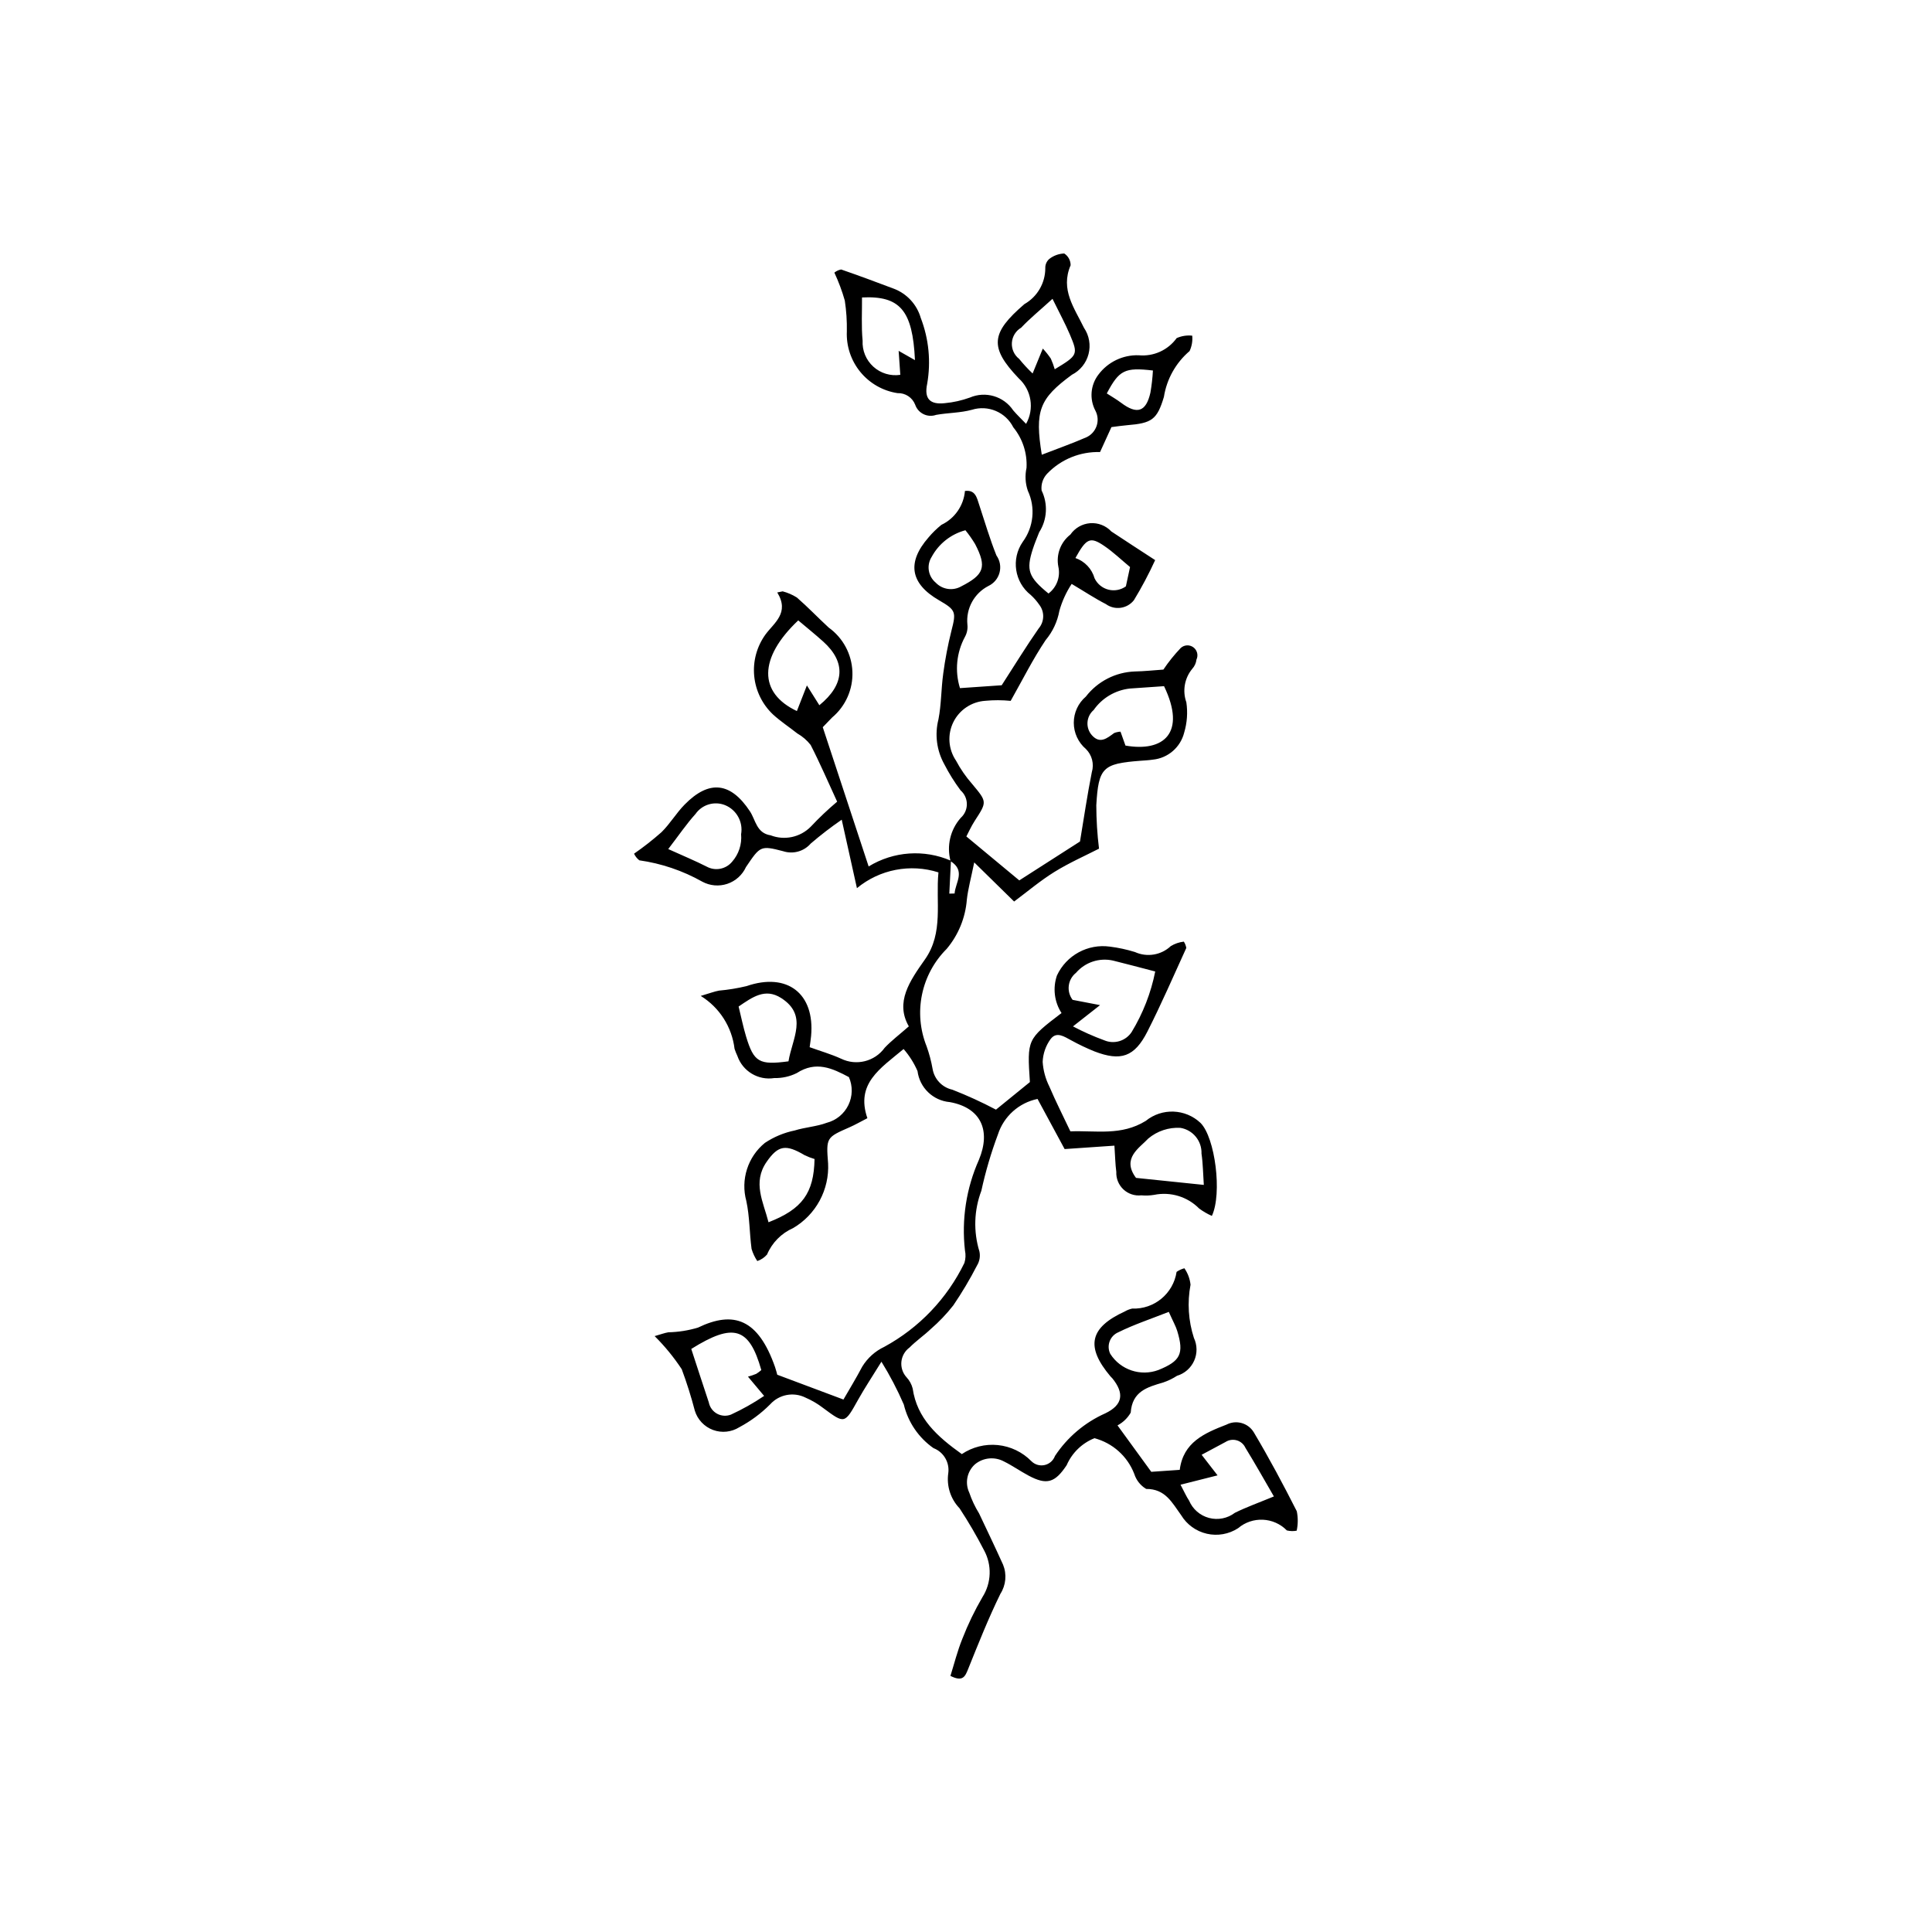
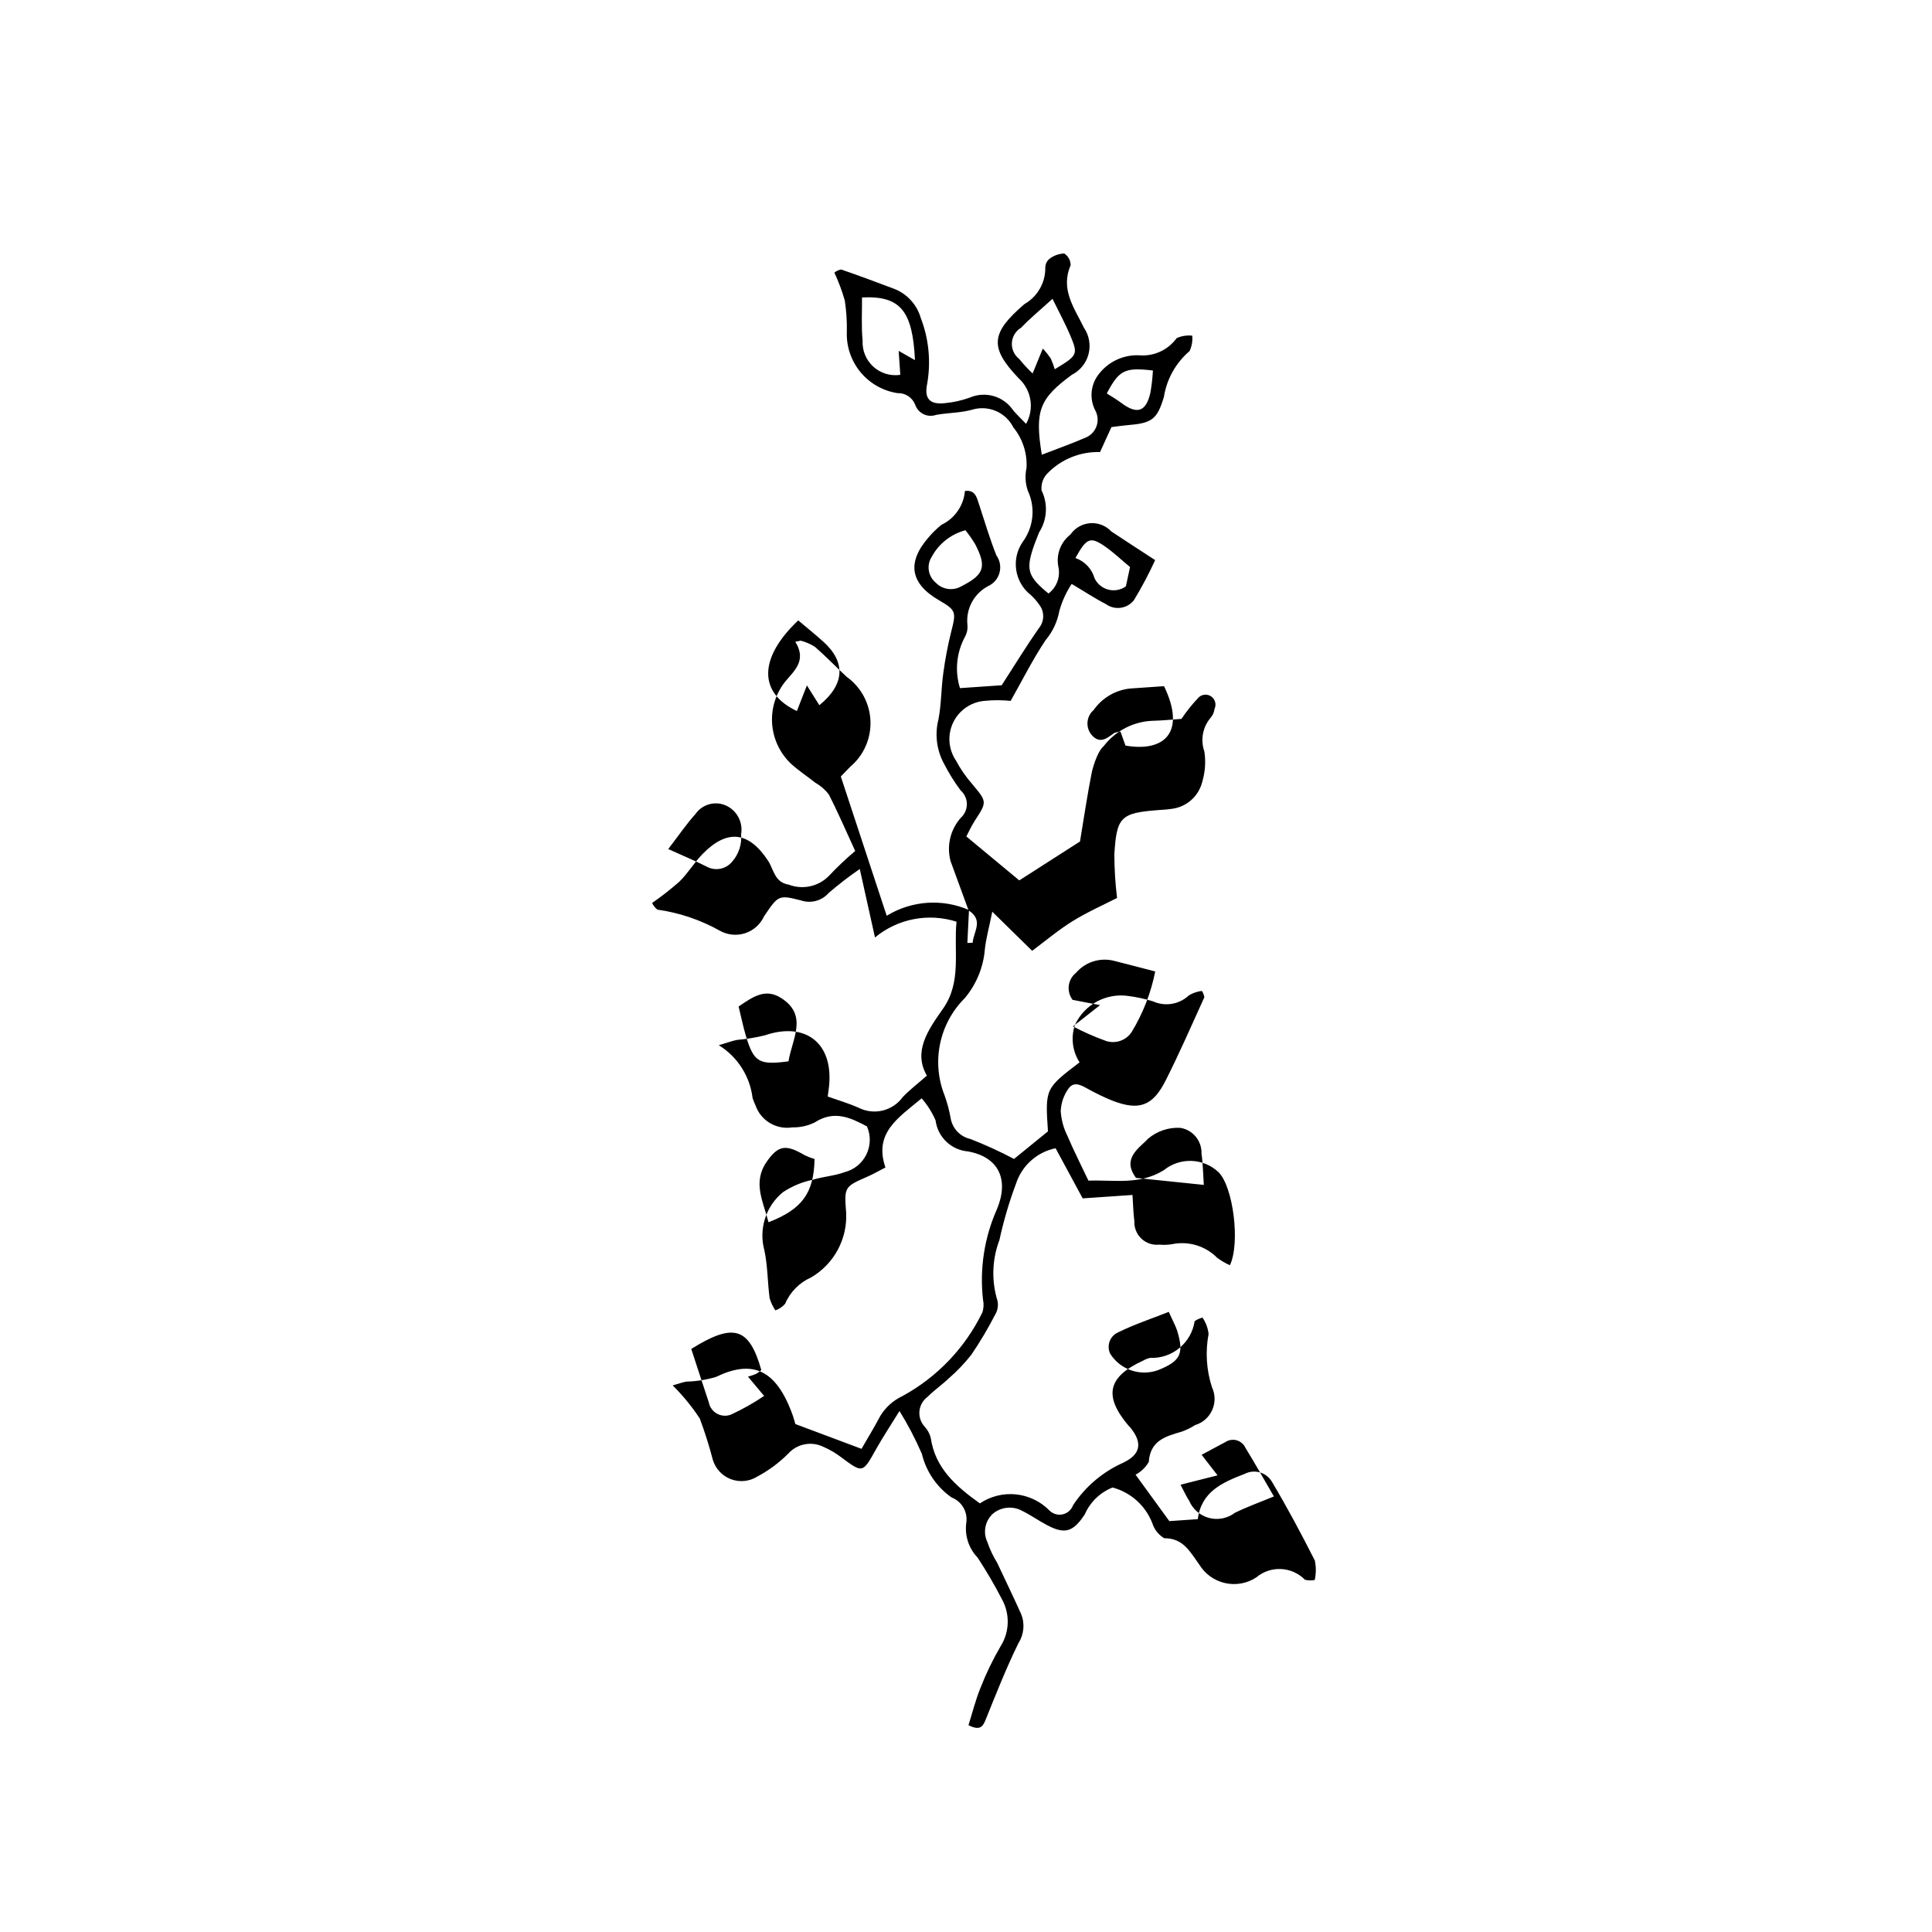
<svg xmlns="http://www.w3.org/2000/svg" fill="#000000" width="800px" height="800px" version="1.1" viewBox="144 144 512 512">
-   <path d="m395.91 372.21c-1.086-4.043-0.066-8.359 2.715-11.488 1.031-0.93 1.613-2.258 1.602-3.648-0.012-1.387-0.617-2.707-1.66-3.617-1.633-2.191-3.082-4.512-4.328-6.945-2.008-3.617-2.559-7.867-1.539-11.879 0.773-3.965 0.703-8.09 1.266-12.105h-0.004c0.512-3.82 1.234-7.609 2.172-11.348 1.285-4.992 1.211-5.504-3.258-8.086-7.66-4.426-8.617-10.023-2.805-16.672 1.023-1.219 2.168-2.332 3.41-3.332 3.527-1.672 5.906-5.09 6.238-8.98 2.781-0.355 3.148 1.781 3.777 3.672 1.488 4.492 2.812 9.051 4.574 13.434v-0.004c0.93 1.312 1.23 2.973 0.82 4.527-0.406 1.559-1.484 2.856-2.938 3.543-3.773 1.934-5.988 5.973-5.586 10.195 0.133 1.129-0.09 2.273-0.633 3.273-2.262 4.172-2.742 9.082-1.332 13.613l11.055-0.762c3.383-5.234 6.449-10.258 9.812-15.074v0.004c1.527-1.793 1.59-4.41 0.148-6.269-0.648-0.941-1.398-1.805-2.242-2.574-4.328-3.387-5.266-9.562-2.141-14.086 2.894-3.93 3.414-9.125 1.352-13.547-0.672-1.949-0.789-4.051-0.348-6.062 0.215-3.894-1.035-7.731-3.504-10.75-2.031-4.027-6.684-5.992-10.988-4.641-3.047 0.832-6.324 0.781-9.461 1.344-1.094 0.387-2.297 0.32-3.34-0.188-1.043-0.508-1.844-1.41-2.215-2.508-0.746-1.91-2.617-3.141-4.668-3.062-3.867-0.586-7.379-2.586-9.859-5.609-2.481-3.023-3.758-6.856-3.582-10.766 0.051-2.734-0.129-5.465-0.543-8.172-0.723-2.531-1.648-5.004-2.762-7.391 0.52-0.426 1.141-0.715 1.801-0.832 4.668 1.617 9.301 3.328 13.922 5.082v-0.004c3.481 1.312 6.141 4.188 7.172 7.762 2.141 5.559 2.727 11.594 1.699 17.461-0.84 3.945 0.738 5.566 4.664 5.129h0.004c2.269-0.207 4.508-0.711 6.652-1.488 4.144-1.773 8.969-0.348 11.48 3.394 0.992 1.164 2.113 2.223 3.406 3.574l0.004 0.004c2.242-3.981 1.438-8.984-1.941-12.059-7.894-8.258-7.356-12.051 1.488-19.668v-0.004c3.43-1.941 5.547-5.582 5.547-9.523-0.039-0.926 0.344-1.82 1.035-2.434 1.137-0.898 2.531-1.41 3.981-1.465 1.059 0.68 1.699 1.852 1.695 3.113-2.777 6.481 1 11.332 3.555 16.621l0.004-0.004c1.371 2.031 1.805 4.555 1.188 6.93-0.613 2.371-2.219 4.367-4.402 5.477-8.645 6.356-9.871 9.527-7.988 21.199 3.988-1.547 7.973-2.953 11.832-4.633 1.27-0.586 2.242-1.668 2.695-2.992s0.344-2.777-0.301-4.019c-1.641-3.074-1.336-6.82 0.781-9.586 2.508-3.356 6.492-5.269 10.676-5.133 3.922 0.379 7.754-1.352 10.062-4.547 1.293-0.574 2.715-0.801 4.125-0.645 0.133 1.398-0.109 2.805-0.703 4.078-3.644 3.109-6.059 7.418-6.805 12.148-1.809 6.051-3.207 6.965-9.746 7.5-1.332 0.109-2.652 0.316-4.16 0.504l-3.016 6.613h0.004c-5.227-0.156-10.277 1.887-13.926 5.629-1.188 1.195-1.766 2.867-1.57 4.543 1.73 3.551 1.492 7.746-0.637 11.074-0.586 1.484-1.207 2.957-1.695 4.473-1.801 5.59-1.164 7.422 4.164 11.77l-0.004-0.004c2.184-1.645 3.207-4.414 2.617-7.086-0.641-3.215 0.594-6.519 3.184-8.531 1.199-1.742 3.121-2.852 5.234-3.012 2.109-0.16 4.18 0.645 5.625 2.191 3.664 2.441 7.367 4.82 11.609 7.59-1.668 3.648-3.547 7.195-5.633 10.625-1.801 2.285-5.086 2.738-7.434 1.023-2.828-1.441-5.488-3.215-9.059-5.34-1.449 2.191-2.547 4.598-3.258 7.129-0.52 2.863-1.773 5.539-3.644 7.766-3.371 5.019-6.086 10.48-9.262 16.098h-0.004c-2.234-0.223-4.488-0.23-6.727-0.016-3.637 0.238-6.867 2.402-8.473 5.676-1.602 3.273-1.328 7.156 0.715 10.172 1.172 2.207 2.594 4.269 4.238 6.144 4.004 4.797 4.027 4.731 0.746 9.789-0.965 1.484-1.688 3.125-2.242 4.168 4.707 3.906 9.023 7.492 14.027 11.645l16.09-10.309c1.066-6.383 1.945-12.418 3.137-18.387l0.004-0.004c0.645-2.176 0.039-4.531-1.578-6.125-2.031-1.734-3.203-4.269-3.207-6.941s1.164-5.207 3.195-6.945c3.121-4.035 7.871-6.473 12.969-6.656 2.5-0.047 4.996-0.32 7.578-0.5 1.363-2.031 2.898-3.941 4.586-5.711 0.926-0.863 2.332-0.949 3.356-0.199 1.02 0.746 1.367 2.113 0.828 3.258-0.105 0.91-0.496 1.77-1.117 2.449-2.047 2.473-2.641 5.84-1.566 8.867 0.398 2.688 0.203 5.434-0.574 8.039-0.977 3.894-4.293 6.762-8.289 7.16-1.125 0.172-2.269 0.223-3.406 0.309-9.867 0.766-11.016 1.777-11.594 11.785 0.012 3.844 0.25 7.684 0.719 11.5-3.496 1.797-7.809 3.691-11.777 6.141-3.785 2.34-7.211 5.258-10.723 7.867-3.457-3.391-6.453-6.328-10.57-10.367-0.879 4.328-1.648 7.07-1.957 9.863v0.004c-0.375 4.801-2.242 9.363-5.344 13.051-3.32 3.312-5.594 7.523-6.539 12.117-0.945 4.59-0.52 9.359 1.223 13.711 0.691 1.934 1.219 3.926 1.578 5.945 0.453 2.746 2.527 4.941 5.242 5.543 3.953 1.543 7.812 3.309 11.562 5.289l8.988-7.309c-0.746-11.328-0.746-11.328 8.383-18.293-1.914-2.961-2.359-6.637-1.211-9.965 2.496-5.344 8.18-8.441 14.023-7.637 2.254 0.281 4.477 0.762 6.644 1.434 3.195 1.453 6.953 0.828 9.508-1.578 1.051-0.637 2.227-1.039 3.449-1.18 0.332 0.508 0.555 1.082 0.652 1.684-3.387 7.414-6.625 14.906-10.316 22.168-3.418 6.723-7.047 7.918-14.012 5.242h-0.004c-2.109-0.855-4.172-1.84-6.168-2.938-1.836-0.969-3.894-2.457-5.477-0.309v-0.004c-1.273 1.754-1.996 3.848-2.086 6.012 0.148 2.273 0.746 4.496 1.766 6.531 1.684 3.953 3.637 7.793 5.578 11.891 6.898-0.25 13.465 1.234 19.965-2.762 4.293-3.492 10.504-3.266 14.527 0.531 3.875 3.883 5.781 18.75 3.004 24.645h0.004c-1.195-0.531-2.324-1.188-3.375-1.965-3.106-3.141-7.586-4.504-11.914-3.621-1.129 0.191-2.273 0.234-3.41 0.129-1.738 0.195-3.477-0.379-4.754-1.578-1.273-1.199-1.961-2.894-1.875-4.644-0.273-2-0.301-4.035-0.5-6.945l-6.891 0.473-6.305 0.434c-2.461-4.559-4.809-8.898-7.18-13.289l-0.004 0.004c-4.938 1.02-8.945 4.613-10.492 9.41-1.82 4.863-3.289 9.852-4.394 14.926-1.953 5.16-2.133 10.824-0.508 16.094 0.27 1.277 0.035 2.609-0.648 3.719-1.871 3.637-3.965 7.156-6.262 10.539-1.781 2.273-3.781 4.375-5.965 6.266-1.809 1.723-3.902 3.156-5.656 4.926-1.219 0.895-2 2.262-2.152 3.766-0.148 1.504 0.348 3 1.367 4.117 0.785 0.84 1.344 1.863 1.625 2.977 1.152 7.938 6.512 12.727 13.023 17.379 2.809-1.887 6.188-2.731 9.555-2.391 3.363 0.344 6.504 1.852 8.875 4.266 0.918 0.922 2.238 1.309 3.508 1.027 1.266-0.277 2.301-1.188 2.746-2.406 3.281-4.969 7.918-8.891 13.355-11.305 4.691-2.254 5.043-5.344 1.836-9.289-0.145-0.176-0.332-0.316-0.477-0.488-6.668-7.902-5.543-12.949 3.848-17.242v-0.004c0.594-0.34 1.234-0.586 1.902-0.734 5.824 0.23 10.891-3.961 11.766-9.723 0.629-0.438 1.332-0.762 2.07-0.957 0.898 1.293 1.457 2.789 1.625 4.352-0.887 4.703-0.582 9.555 0.895 14.109 0.898 1.906 0.926 4.113 0.066 6.039-0.859 1.93-2.516 3.387-4.535 3.992-1.152 0.742-2.387 1.344-3.684 1.781-4.219 1.227-8.203 2.356-8.594 7.984v0.004c-0.824 1.434-2.039 2.602-3.5 3.379 2.977 4.094 5.887 8.094 8.949 12.301l7.543-0.52c0.926-7.309 6.523-9.711 12.355-11.973l0.004 0.004c2.566-1.355 5.742-0.48 7.254 2 4.062 6.824 7.812 13.84 11.398 20.926l0.004-0.004c0.352 1.707 0.344 3.469-0.023 5.168-0.863 0.164-1.754 0.141-2.606-0.066-3.492-3.559-9.137-3.812-12.93-0.586-2.445 1.586-5.43 2.113-8.27 1.461-2.844-0.648-5.297-2.422-6.809-4.914-2.418-3.328-4.18-6.984-9.273-6.961h-0.004c-1.504-0.898-2.629-2.32-3.156-3.992-1.797-4.66-5.723-8.176-10.551-9.453-3.297 1.324-5.941 3.891-7.356 7.144-3.109 4.688-5.285 5.34-10.105 2.769-2.203-1.176-4.258-2.633-6.492-3.738h-0.004c-2.481-1.344-5.527-1.051-7.703 0.742-2.109 1.898-2.719 4.949-1.508 7.512 0.652 1.93 1.527 3.777 2.598 5.508 2.137 4.516 4.293 9.02 6.348 13.57h0.004c1.035 2.543 0.773 5.43-0.707 7.742-3.184 6.5-5.863 13.258-8.57 19.984-0.785 1.945-1.398 3.402-4.668 1.758 1-3.18 1.844-6.602 3.156-9.828 1.488-3.828 3.277-7.531 5.344-11.074 2.375-3.746 2.531-8.48 0.418-12.375-1.969-3.824-4.141-7.543-6.5-11.137-2.387-2.484-3.488-5.934-2.984-9.344 0.371-2.84-1.246-5.57-3.922-6.602-3.941-2.758-6.738-6.867-7.863-11.543-1.699-3.926-3.684-7.723-5.934-11.359-2.531 4.106-4.469 7.012-6.168 10.051-3.609 6.469-3.535 6.469-9.281 2.211-1.441-1.109-3.019-2.035-4.691-2.758-3.164-1.566-6.984-0.832-9.348 1.793-2.41 2.418-5.168 4.465-8.184 6.07-2.082 1.305-4.656 1.57-6.965 0.715-2.305-0.859-4.086-2.738-4.812-5.086-0.973-3.727-2.129-7.398-3.473-11.008-2.086-3.164-4.492-6.106-7.18-8.773 1.68-0.477 2.633-0.848 3.621-1.008v-0.004c2.664-0.055 5.309-0.473 7.859-1.242 9.496-4.574 15.973-2.277 20.43 10.465 0.293 0.84 0.492 1.711 0.582 2.023 5.957 2.231 11.43 4.281 17.543 6.574 1.445-2.516 3.32-5.566 4.984-8.73l0.004-0.004c1.395-2.281 3.426-4.102 5.848-5.242 9.215-5.016 16.633-12.785 21.215-22.223 0.336-1.07 0.387-2.207 0.152-3.305-0.938-8.188 0.336-16.48 3.691-24.012 3.266-7.84 0.496-13.836-7.727-15.312l0.004 0.004c-4.43-0.391-7.984-3.816-8.543-8.227-0.926-2.125-2.168-4.094-3.688-5.84-6.242 5.207-12.738 9.164-9.598 18.332-1.895 0.973-3.246 1.758-4.672 2.383-6.16 2.707-6.285 2.699-5.742 9.555l0.004-0.004c0.18 3.438-0.59 6.856-2.223 9.887-1.633 3.027-4.062 5.551-7.031 7.293-3.117 1.371-5.598 3.879-6.926 7.016-0.691 0.793-1.582 1.391-2.582 1.73-0.668-0.996-1.18-2.082-1.52-3.231-0.559-4.223-0.5-8.562-1.391-12.699v-0.004c-0.758-2.766-0.691-5.691 0.184-8.422 0.871-2.731 2.519-5.148 4.742-6.961 2.394-1.594 5.078-2.711 7.898-3.289 2.773-0.863 5.785-1.02 8.488-2.031 2.508-0.648 4.606-2.367 5.734-4.695 1.133-2.332 1.184-5.039 0.145-7.414-4.359-2.324-8.703-4.383-13.836-1.059-1.852 0.914-3.894 1.363-5.953 1.312-4.242 0.672-8.355-1.793-9.762-5.852-0.293-0.617-0.543-1.254-0.758-1.902-0.695-5.793-3.992-10.957-8.961-14.016 2.496-0.738 3.633-1.184 4.812-1.398l0.004-0.004c2.465-0.215 4.914-0.617 7.32-1.195 10.762-3.707 18.156 1.934 17.109 13.238-0.082 0.887-0.227 1.766-0.379 2.949 2.863 1.031 5.68 1.84 8.316 3.043h0.004c4.051 1.977 8.938 0.75 11.574-2.902 1.754-1.852 3.816-3.41 6.387-5.664-3.688-6.41 0.258-12.035 4.266-17.727 5.016-7.121 2.809-15.23 3.586-23.07v-0.004c-7.445-2.375-15.586-0.801-21.605 4.18-1.461-6.57-2.609-11.75-4.031-18.145-2.848 1.961-5.59 4.074-8.215 6.324-1.809 2.086-4.691 2.883-7.316 2.023-6.019-1.57-6.078-1.348-9.828 4.18h-0.004c-0.961 2.113-2.758 3.734-4.961 4.473-2.203 0.734-4.613 0.523-6.656-0.59-5.152-2.902-10.801-4.816-16.656-5.644-0.598-0.465-1.078-1.07-1.398-1.758 2.531-1.75 4.953-3.652 7.262-5.688 2.262-2.219 3.914-5.055 6.137-7.32 6.519-6.652 12.211-5.945 17.312 1.781 1.531 2.32 1.723 5.785 5.496 6.363 3.676 1.414 7.844 0.52 10.617-2.285 2.203-2.348 4.539-4.562 7-6.637-2.418-5.246-4.555-10.223-7.023-15.027l0.004 0.004c-0.969-1.242-2.172-2.277-3.539-3.055-2.141-1.688-4.441-3.199-6.449-5.035-2.84-2.688-4.609-6.316-4.977-10.215-0.367-3.894 0.695-7.793 2.984-10.965 2.273-3.102 6.461-5.723 3.125-11.152l1.438-0.289h0.004c1.324 0.348 2.59 0.898 3.75 1.625 2.922 2.535 5.594 5.352 8.441 7.973 3.789 2.719 6.109 7.035 6.285 11.695 0.18 4.66-1.805 9.141-5.379 12.141-0.766 0.809-1.543 1.602-2.477 2.566 3.988 12.109 7.941 24.102 12.16 36.906 6.586-4.035 14.727-4.602 21.809-1.52-0.145 2.906-0.289 5.816-0.434 8.723l1.402-0.039c0.195-2.894 3.019-5.965-1.074-8.578zm32.438 43.793c2.676 1.414 5.441 2.644 8.285 3.684 2.629 1.121 5.684 0.203 7.262-2.184 3.004-4.941 5.121-10.375 6.25-16.047-4.215-1.094-7.68-2.031-11.168-2.887h0.004c-3.625-0.824-7.406 0.422-9.828 3.238-2.199 1.746-2.602 4.93-0.902 7.164l7.273 1.398zm-67.211-85.109c6.742-5.492 7.09-11.414 1.016-16.875-2.164-1.945-4.434-3.769-6.613-5.609-10.555 9.988-10.559 19.203-0.359 24.027l2.656-6.793c1.582 2.512 2.441 3.875 3.301 5.25zm95.715 206.57c0.996 1.875 1.531 3.121 2.273 4.227 0.957 2.258 2.902 3.945 5.273 4.578 2.371 0.629 4.898 0.129 6.852-1.355 3.133-1.551 6.457-2.727 10.344-4.34-2.523-4.34-4.949-8.672-7.547-12.895-0.438-0.957-1.27-1.676-2.277-1.969-1.012-0.297-2.098-0.141-2.981 0.426-2.074 1.117-4.152 2.227-6.344 3.398l4.219 5.453zm-129.66-35.98c1.555 4.746 3.086 9.48 4.66 14.203h-0.004c0.258 1.27 1.062 2.356 2.203 2.973 1.137 0.613 2.488 0.691 3.691 0.211 3.047-1.406 5.977-3.059 8.758-4.938-1.777-2.121-2.902-3.457-4.281-5.106 0.746-0.199 1.48-0.449 2.191-0.746 0.477-0.293 0.926-0.629 1.344-1-3.219-11.383-7.394-12.574-18.562-5.598zm125.29-175.64c-3.223 0.223-6.133 0.406-9.043 0.625-3.875 0.426-7.379 2.5-9.609 5.695-0.961 0.824-1.551 1.996-1.633 3.258-0.086 1.266 0.344 2.508 1.188 3.449 2.133 2.363 4.012 0.762 5.871-0.605v-0.004c0.539-0.207 1.109-0.332 1.688-0.363l1.316 3.688c10.117 1.766 16.203-3.324 10.223-15.742zm-131.39 43.168c4.113 1.863 7.215 3.141 10.191 4.656 2.254 1.227 5.059 0.695 6.707-1.27 1.781-2.004 2.652-4.656 2.41-7.324 0.566-3.234-1.184-6.43-4.219-7.688-2.844-1.156-6.109-0.188-7.867 2.328-2.391 2.648-4.41 5.633-7.223 9.297zm51.348-146.18c0.031 3.805-0.207 7.652 0.16 11.441-0.137 2.613 0.906 5.144 2.844 6.902 1.938 1.758 4.559 2.551 7.144 2.16l-0.438-6.352 4.324 2.457c-0.609-13.176-3.945-17.109-14.035-16.609zm90.582 235.18c-0.199-2.891-0.219-5.621-0.613-8.293 0.117-3.352-2.269-6.273-5.578-6.824-3.094-0.18-6.141 0.828-8.516 2.82-2.344 2.516-7.156 5.242-3.258 10.438zm-9.285 33.648c-4.797 1.895-9.219 3.352-13.352 5.398h0.004c-1.07 0.445-1.91 1.312-2.316 2.398-0.41 1.086-0.352 2.293 0.16 3.332 2.715 4.258 8.039 6.043 12.77 4.273 5.789-2.352 6.832-4.25 4.977-10.344-0.387-1.262-1.066-2.438-2.238-5.055zm-100.78-66.402c0.984-6.023 5.246-12.176-1.953-16.777-4.254-2.719-7.606-0.215-11.266 2.258 0.684 2.773 1.211 5.406 1.984 7.965 2.055 6.777 3.465 7.606 11.234 6.559zm6.906 25.895c-0.898-0.266-1.773-0.605-2.617-1.012-4.945-2.914-6.984-2.711-10.086 1.766-3.793 5.473-0.863 10.602 0.504 16.004 8.93-3.473 12.023-7.719 12.199-16.758zm63.059-227.96c-3.332 3.039-5.988 5.188-8.312 7.652-1.426 0.84-2.344 2.332-2.453 3.988-0.105 1.652 0.613 3.25 1.918 4.269 1.105 1.367 2.301 2.664 3.578 3.871 0.965-2.352 1.676-4.09 2.703-6.598 0.773 0.828 1.48 1.715 2.121 2.656 0.41 0.914 0.758 1.859 1.039 2.828 6.133-3.707 6.262-3.891 4.004-9.223-1.227-2.887-2.738-5.648-4.598-9.445zm-23.078 61.328c-3.828 1.02-7.066 3.574-8.945 7.062-1.402 2.211-0.953 5.117 1.051 6.801 1.754 1.855 4.551 2.277 6.773 1.016 6.023-3.078 6.875-5.082 3.699-11.203-0.773-1.285-1.633-2.512-2.578-3.676zm29.152 7.363c2.469 0.855 4.367 2.863 5.078 5.375 0.715 1.492 2.051 2.59 3.652 3 1.602 0.41 3.305 0.094 4.644-0.871l1.102-5.113c-2.309-1.914-4.434-3.965-6.84-5.602-3.715-2.523-4.731-2.047-7.637 3.211zm8.316-43.621c1.246 0.809 2.578 1.566 3.789 2.477 4.223 3.184 6.613 2.426 7.769-2.676v0.004c0.336-1.945 0.559-3.91 0.668-5.879-7.457-0.875-8.953-0.129-12.227 6.078z" />
+   <path d="m395.91 372.21c-1.086-4.043-0.066-8.359 2.715-11.488 1.031-0.93 1.613-2.258 1.602-3.648-0.012-1.387-0.617-2.707-1.66-3.617-1.633-2.191-3.082-4.512-4.328-6.945-2.008-3.617-2.559-7.867-1.539-11.879 0.773-3.965 0.703-8.09 1.266-12.105h-0.004c0.512-3.82 1.234-7.609 2.172-11.348 1.285-4.992 1.211-5.504-3.258-8.086-7.66-4.426-8.617-10.023-2.805-16.672 1.023-1.219 2.168-2.332 3.41-3.332 3.527-1.672 5.906-5.09 6.238-8.98 2.781-0.355 3.148 1.781 3.777 3.672 1.488 4.492 2.812 9.051 4.574 13.434v-0.004c0.93 1.312 1.23 2.973 0.82 4.527-0.406 1.559-1.484 2.856-2.938 3.543-3.773 1.934-5.988 5.973-5.586 10.195 0.133 1.129-0.09 2.273-0.633 3.273-2.262 4.172-2.742 9.082-1.332 13.613l11.055-0.762c3.383-5.234 6.449-10.258 9.812-15.074v0.004c1.527-1.793 1.59-4.41 0.148-6.269-0.648-0.941-1.398-1.805-2.242-2.574-4.328-3.387-5.266-9.562-2.141-14.086 2.894-3.93 3.414-9.125 1.352-13.547-0.672-1.949-0.789-4.051-0.348-6.062 0.215-3.894-1.035-7.731-3.504-10.75-2.031-4.027-6.684-5.992-10.988-4.641-3.047 0.832-6.324 0.781-9.461 1.344-1.094 0.387-2.297 0.32-3.34-0.188-1.043-0.508-1.844-1.41-2.215-2.508-0.746-1.91-2.617-3.141-4.668-3.062-3.867-0.586-7.379-2.586-9.859-5.609-2.481-3.023-3.758-6.856-3.582-10.766 0.051-2.734-0.129-5.465-0.543-8.172-0.723-2.531-1.648-5.004-2.762-7.391 0.52-0.426 1.141-0.715 1.801-0.832 4.668 1.617 9.301 3.328 13.922 5.082v-0.004c3.481 1.312 6.141 4.188 7.172 7.762 2.141 5.559 2.727 11.594 1.699 17.461-0.84 3.945 0.738 5.566 4.664 5.129h0.004c2.269-0.207 4.508-0.711 6.652-1.488 4.144-1.773 8.969-0.348 11.48 3.394 0.992 1.164 2.113 2.223 3.406 3.574l0.004 0.004c2.242-3.981 1.438-8.984-1.941-12.059-7.894-8.258-7.356-12.051 1.488-19.668v-0.004c3.43-1.941 5.547-5.582 5.547-9.523-0.039-0.926 0.344-1.82 1.035-2.434 1.137-0.898 2.531-1.41 3.981-1.465 1.059 0.68 1.699 1.852 1.695 3.113-2.777 6.481 1 11.332 3.555 16.621l0.004-0.004c1.371 2.031 1.805 4.555 1.188 6.93-0.613 2.371-2.219 4.367-4.402 5.477-8.645 6.356-9.871 9.527-7.988 21.199 3.988-1.547 7.973-2.953 11.832-4.633 1.27-0.586 2.242-1.668 2.695-2.992s0.344-2.777-0.301-4.019c-1.641-3.074-1.336-6.82 0.781-9.586 2.508-3.356 6.492-5.269 10.676-5.133 3.922 0.379 7.754-1.352 10.062-4.547 1.293-0.574 2.715-0.801 4.125-0.645 0.133 1.398-0.109 2.805-0.703 4.078-3.644 3.109-6.059 7.418-6.805 12.148-1.809 6.051-3.207 6.965-9.746 7.5-1.332 0.109-2.652 0.316-4.16 0.504l-3.016 6.613h0.004c-5.227-0.156-10.277 1.887-13.926 5.629-1.188 1.195-1.766 2.867-1.57 4.543 1.73 3.551 1.492 7.746-0.637 11.074-0.586 1.484-1.207 2.957-1.695 4.473-1.801 5.59-1.164 7.422 4.164 11.77l-0.004-0.004c2.184-1.645 3.207-4.414 2.617-7.086-0.641-3.215 0.594-6.519 3.184-8.531 1.199-1.742 3.121-2.852 5.234-3.012 2.109-0.16 4.18 0.645 5.625 2.191 3.664 2.441 7.367 4.82 11.609 7.59-1.668 3.648-3.547 7.195-5.633 10.625-1.801 2.285-5.086 2.738-7.434 1.023-2.828-1.441-5.488-3.215-9.059-5.34-1.449 2.191-2.547 4.598-3.258 7.129-0.52 2.863-1.773 5.539-3.644 7.766-3.371 5.019-6.086 10.48-9.262 16.098h-0.004c-2.234-0.223-4.488-0.23-6.727-0.016-3.637 0.238-6.867 2.402-8.473 5.676-1.602 3.273-1.328 7.156 0.715 10.172 1.172 2.207 2.594 4.269 4.238 6.144 4.004 4.797 4.027 4.731 0.746 9.789-0.965 1.484-1.688 3.125-2.242 4.168 4.707 3.906 9.023 7.492 14.027 11.645l16.09-10.309c1.066-6.383 1.945-12.418 3.137-18.387l0.004-0.004s1.164-5.207 3.195-6.945c3.121-4.035 7.871-6.473 12.969-6.656 2.5-0.047 4.996-0.32 7.578-0.5 1.363-2.031 2.898-3.941 4.586-5.711 0.926-0.863 2.332-0.949 3.356-0.199 1.02 0.746 1.367 2.113 0.828 3.258-0.105 0.91-0.496 1.77-1.117 2.449-2.047 2.473-2.641 5.84-1.566 8.867 0.398 2.688 0.203 5.434-0.574 8.039-0.977 3.894-4.293 6.762-8.289 7.16-1.125 0.172-2.269 0.223-3.406 0.309-9.867 0.766-11.016 1.777-11.594 11.785 0.012 3.844 0.25 7.684 0.719 11.5-3.496 1.797-7.809 3.691-11.777 6.141-3.785 2.34-7.211 5.258-10.723 7.867-3.457-3.391-6.453-6.328-10.57-10.367-0.879 4.328-1.648 7.07-1.957 9.863v0.004c-0.375 4.801-2.242 9.363-5.344 13.051-3.32 3.312-5.594 7.523-6.539 12.117-0.945 4.59-0.52 9.359 1.223 13.711 0.691 1.934 1.219 3.926 1.578 5.945 0.453 2.746 2.527 4.941 5.242 5.543 3.953 1.543 7.812 3.309 11.562 5.289l8.988-7.309c-0.746-11.328-0.746-11.328 8.383-18.293-1.914-2.961-2.359-6.637-1.211-9.965 2.496-5.344 8.18-8.441 14.023-7.637 2.254 0.281 4.477 0.762 6.644 1.434 3.195 1.453 6.953 0.828 9.508-1.578 1.051-0.637 2.227-1.039 3.449-1.18 0.332 0.508 0.555 1.082 0.652 1.684-3.387 7.414-6.625 14.906-10.316 22.168-3.418 6.723-7.047 7.918-14.012 5.242h-0.004c-2.109-0.855-4.172-1.84-6.168-2.938-1.836-0.969-3.894-2.457-5.477-0.309v-0.004c-1.273 1.754-1.996 3.848-2.086 6.012 0.148 2.273 0.746 4.496 1.766 6.531 1.684 3.953 3.637 7.793 5.578 11.891 6.898-0.25 13.465 1.234 19.965-2.762 4.293-3.492 10.504-3.266 14.527 0.531 3.875 3.883 5.781 18.75 3.004 24.645h0.004c-1.195-0.531-2.324-1.188-3.375-1.965-3.106-3.141-7.586-4.504-11.914-3.621-1.129 0.191-2.273 0.234-3.41 0.129-1.738 0.195-3.477-0.379-4.754-1.578-1.273-1.199-1.961-2.894-1.875-4.644-0.273-2-0.301-4.035-0.5-6.945l-6.891 0.473-6.305 0.434c-2.461-4.559-4.809-8.898-7.18-13.289l-0.004 0.004c-4.938 1.02-8.945 4.613-10.492 9.41-1.82 4.863-3.289 9.852-4.394 14.926-1.953 5.16-2.133 10.824-0.508 16.094 0.27 1.277 0.035 2.609-0.648 3.719-1.871 3.637-3.965 7.156-6.262 10.539-1.781 2.273-3.781 4.375-5.965 6.266-1.809 1.723-3.902 3.156-5.656 4.926-1.219 0.895-2 2.262-2.152 3.766-0.148 1.504 0.348 3 1.367 4.117 0.785 0.84 1.344 1.863 1.625 2.977 1.152 7.938 6.512 12.727 13.023 17.379 2.809-1.887 6.188-2.731 9.555-2.391 3.363 0.344 6.504 1.852 8.875 4.266 0.918 0.922 2.238 1.309 3.508 1.027 1.266-0.277 2.301-1.188 2.746-2.406 3.281-4.969 7.918-8.891 13.355-11.305 4.691-2.254 5.043-5.344 1.836-9.289-0.145-0.176-0.332-0.316-0.477-0.488-6.668-7.902-5.543-12.949 3.848-17.242v-0.004c0.594-0.34 1.234-0.586 1.902-0.734 5.824 0.23 10.891-3.961 11.766-9.723 0.629-0.438 1.332-0.762 2.07-0.957 0.898 1.293 1.457 2.789 1.625 4.352-0.887 4.703-0.582 9.555 0.895 14.109 0.898 1.906 0.926 4.113 0.066 6.039-0.859 1.93-2.516 3.387-4.535 3.992-1.152 0.742-2.387 1.344-3.684 1.781-4.219 1.227-8.203 2.356-8.594 7.984v0.004c-0.824 1.434-2.039 2.602-3.5 3.379 2.977 4.094 5.887 8.094 8.949 12.301l7.543-0.52c0.926-7.309 6.523-9.711 12.355-11.973l0.004 0.004c2.566-1.355 5.742-0.48 7.254 2 4.062 6.824 7.812 13.84 11.398 20.926l0.004-0.004c0.352 1.707 0.344 3.469-0.023 5.168-0.863 0.164-1.754 0.141-2.606-0.066-3.492-3.559-9.137-3.812-12.93-0.586-2.445 1.586-5.43 2.113-8.27 1.461-2.844-0.648-5.297-2.422-6.809-4.914-2.418-3.328-4.18-6.984-9.273-6.961h-0.004c-1.504-0.898-2.629-2.32-3.156-3.992-1.797-4.66-5.723-8.176-10.551-9.453-3.297 1.324-5.941 3.891-7.356 7.144-3.109 4.688-5.285 5.34-10.105 2.769-2.203-1.176-4.258-2.633-6.492-3.738h-0.004c-2.481-1.344-5.527-1.051-7.703 0.742-2.109 1.898-2.719 4.949-1.508 7.512 0.652 1.93 1.527 3.777 2.598 5.508 2.137 4.516 4.293 9.02 6.348 13.57h0.004c1.035 2.543 0.773 5.43-0.707 7.742-3.184 6.5-5.863 13.258-8.57 19.984-0.785 1.945-1.398 3.402-4.668 1.758 1-3.18 1.844-6.602 3.156-9.828 1.488-3.828 3.277-7.531 5.344-11.074 2.375-3.746 2.531-8.48 0.418-12.375-1.969-3.824-4.141-7.543-6.5-11.137-2.387-2.484-3.488-5.934-2.984-9.344 0.371-2.84-1.246-5.57-3.922-6.602-3.941-2.758-6.738-6.867-7.863-11.543-1.699-3.926-3.684-7.723-5.934-11.359-2.531 4.106-4.469 7.012-6.168 10.051-3.609 6.469-3.535 6.469-9.281 2.211-1.441-1.109-3.019-2.035-4.691-2.758-3.164-1.566-6.984-0.832-9.348 1.793-2.41 2.418-5.168 4.465-8.184 6.07-2.082 1.305-4.656 1.57-6.965 0.715-2.305-0.859-4.086-2.738-4.812-5.086-0.973-3.727-2.129-7.398-3.473-11.008-2.086-3.164-4.492-6.106-7.18-8.773 1.68-0.477 2.633-0.848 3.621-1.008v-0.004c2.664-0.055 5.309-0.473 7.859-1.242 9.496-4.574 15.973-2.277 20.43 10.465 0.293 0.84 0.492 1.711 0.582 2.023 5.957 2.231 11.43 4.281 17.543 6.574 1.445-2.516 3.32-5.566 4.984-8.73l0.004-0.004c1.395-2.281 3.426-4.102 5.848-5.242 9.215-5.016 16.633-12.785 21.215-22.223 0.336-1.07 0.387-2.207 0.152-3.305-0.938-8.188 0.336-16.48 3.691-24.012 3.266-7.84 0.496-13.836-7.727-15.312l0.004 0.004c-4.43-0.391-7.984-3.816-8.543-8.227-0.926-2.125-2.168-4.094-3.688-5.84-6.242 5.207-12.738 9.164-9.598 18.332-1.895 0.973-3.246 1.758-4.672 2.383-6.16 2.707-6.285 2.699-5.742 9.555l0.004-0.004c0.18 3.438-0.59 6.856-2.223 9.887-1.633 3.027-4.062 5.551-7.031 7.293-3.117 1.371-5.598 3.879-6.926 7.016-0.691 0.793-1.582 1.391-2.582 1.73-0.668-0.996-1.18-2.082-1.52-3.231-0.559-4.223-0.5-8.562-1.391-12.699v-0.004c-0.758-2.766-0.691-5.691 0.184-8.422 0.871-2.731 2.519-5.148 4.742-6.961 2.394-1.594 5.078-2.711 7.898-3.289 2.773-0.863 5.785-1.02 8.488-2.031 2.508-0.648 4.606-2.367 5.734-4.695 1.133-2.332 1.184-5.039 0.145-7.414-4.359-2.324-8.703-4.383-13.836-1.059-1.852 0.914-3.894 1.363-5.953 1.312-4.242 0.672-8.355-1.793-9.762-5.852-0.293-0.617-0.543-1.254-0.758-1.902-0.695-5.793-3.992-10.957-8.961-14.016 2.496-0.738 3.633-1.184 4.812-1.398l0.004-0.004c2.465-0.215 4.914-0.617 7.32-1.195 10.762-3.707 18.156 1.934 17.109 13.238-0.082 0.887-0.227 1.766-0.379 2.949 2.863 1.031 5.68 1.84 8.316 3.043h0.004c4.051 1.977 8.938 0.75 11.574-2.902 1.754-1.852 3.816-3.41 6.387-5.664-3.688-6.41 0.258-12.035 4.266-17.727 5.016-7.121 2.809-15.23 3.586-23.07v-0.004c-7.445-2.375-15.586-0.801-21.605 4.18-1.461-6.57-2.609-11.75-4.031-18.145-2.848 1.961-5.59 4.074-8.215 6.324-1.809 2.086-4.691 2.883-7.316 2.023-6.019-1.57-6.078-1.348-9.828 4.18h-0.004c-0.961 2.113-2.758 3.734-4.961 4.473-2.203 0.734-4.613 0.523-6.656-0.59-5.152-2.902-10.801-4.816-16.656-5.644-0.598-0.465-1.078-1.07-1.398-1.758 2.531-1.75 4.953-3.652 7.262-5.688 2.262-2.219 3.914-5.055 6.137-7.32 6.519-6.652 12.211-5.945 17.312 1.781 1.531 2.32 1.723 5.785 5.496 6.363 3.676 1.414 7.844 0.52 10.617-2.285 2.203-2.348 4.539-4.562 7-6.637-2.418-5.246-4.555-10.223-7.023-15.027l0.004 0.004c-0.969-1.242-2.172-2.277-3.539-3.055-2.141-1.688-4.441-3.199-6.449-5.035-2.84-2.688-4.609-6.316-4.977-10.215-0.367-3.894 0.695-7.793 2.984-10.965 2.273-3.102 6.461-5.723 3.125-11.152l1.438-0.289h0.004c1.324 0.348 2.59 0.898 3.75 1.625 2.922 2.535 5.594 5.352 8.441 7.973 3.789 2.719 6.109 7.035 6.285 11.695 0.18 4.66-1.805 9.141-5.379 12.141-0.766 0.809-1.543 1.602-2.477 2.566 3.988 12.109 7.941 24.102 12.16 36.906 6.586-4.035 14.727-4.602 21.809-1.52-0.145 2.906-0.289 5.816-0.434 8.723l1.402-0.039c0.195-2.894 3.019-5.965-1.074-8.578zm32.438 43.793c2.676 1.414 5.441 2.644 8.285 3.684 2.629 1.121 5.684 0.203 7.262-2.184 3.004-4.941 5.121-10.375 6.25-16.047-4.215-1.094-7.68-2.031-11.168-2.887h0.004c-3.625-0.824-7.406 0.422-9.828 3.238-2.199 1.746-2.602 4.93-0.902 7.164l7.273 1.398zm-67.211-85.109c6.742-5.492 7.09-11.414 1.016-16.875-2.164-1.945-4.434-3.769-6.613-5.609-10.555 9.988-10.559 19.203-0.359 24.027l2.656-6.793c1.582 2.512 2.441 3.875 3.301 5.25zm95.715 206.57c0.996 1.875 1.531 3.121 2.273 4.227 0.957 2.258 2.902 3.945 5.273 4.578 2.371 0.629 4.898 0.129 6.852-1.355 3.133-1.551 6.457-2.727 10.344-4.34-2.523-4.34-4.949-8.672-7.547-12.895-0.438-0.957-1.27-1.676-2.277-1.969-1.012-0.297-2.098-0.141-2.981 0.426-2.074 1.117-4.152 2.227-6.344 3.398l4.219 5.453zm-129.66-35.98c1.555 4.746 3.086 9.48 4.66 14.203h-0.004c0.258 1.27 1.062 2.356 2.203 2.973 1.137 0.613 2.488 0.691 3.691 0.211 3.047-1.406 5.977-3.059 8.758-4.938-1.777-2.121-2.902-3.457-4.281-5.106 0.746-0.199 1.48-0.449 2.191-0.746 0.477-0.293 0.926-0.629 1.344-1-3.219-11.383-7.394-12.574-18.562-5.598zm125.29-175.64c-3.223 0.223-6.133 0.406-9.043 0.625-3.875 0.426-7.379 2.5-9.609 5.695-0.961 0.824-1.551 1.996-1.633 3.258-0.086 1.266 0.344 2.508 1.188 3.449 2.133 2.363 4.012 0.762 5.871-0.605v-0.004c0.539-0.207 1.109-0.332 1.688-0.363l1.316 3.688c10.117 1.766 16.203-3.324 10.223-15.742zm-131.39 43.168c4.113 1.863 7.215 3.141 10.191 4.656 2.254 1.227 5.059 0.695 6.707-1.27 1.781-2.004 2.652-4.656 2.41-7.324 0.566-3.234-1.184-6.43-4.219-7.688-2.844-1.156-6.109-0.188-7.867 2.328-2.391 2.648-4.41 5.633-7.223 9.297zm51.348-146.18c0.031 3.805-0.207 7.652 0.16 11.441-0.137 2.613 0.906 5.144 2.844 6.902 1.938 1.758 4.559 2.551 7.144 2.16l-0.438-6.352 4.324 2.457c-0.609-13.176-3.945-17.109-14.035-16.609zm90.582 235.18c-0.199-2.891-0.219-5.621-0.613-8.293 0.117-3.352-2.269-6.273-5.578-6.824-3.094-0.18-6.141 0.828-8.516 2.82-2.344 2.516-7.156 5.242-3.258 10.438zm-9.285 33.648c-4.797 1.895-9.219 3.352-13.352 5.398h0.004c-1.07 0.445-1.91 1.312-2.316 2.398-0.41 1.086-0.352 2.293 0.16 3.332 2.715 4.258 8.039 6.043 12.77 4.273 5.789-2.352 6.832-4.25 4.977-10.344-0.387-1.262-1.066-2.438-2.238-5.055zm-100.78-66.402c0.984-6.023 5.246-12.176-1.953-16.777-4.254-2.719-7.606-0.215-11.266 2.258 0.684 2.773 1.211 5.406 1.984 7.965 2.055 6.777 3.465 7.606 11.234 6.559zm6.906 25.895c-0.898-0.266-1.773-0.605-2.617-1.012-4.945-2.914-6.984-2.711-10.086 1.766-3.793 5.473-0.863 10.602 0.504 16.004 8.93-3.473 12.023-7.719 12.199-16.758zm63.059-227.96c-3.332 3.039-5.988 5.188-8.312 7.652-1.426 0.84-2.344 2.332-2.453 3.988-0.105 1.652 0.613 3.25 1.918 4.269 1.105 1.367 2.301 2.664 3.578 3.871 0.965-2.352 1.676-4.09 2.703-6.598 0.773 0.828 1.48 1.715 2.121 2.656 0.41 0.914 0.758 1.859 1.039 2.828 6.133-3.707 6.262-3.891 4.004-9.223-1.227-2.887-2.738-5.648-4.598-9.445zm-23.078 61.328c-3.828 1.02-7.066 3.574-8.945 7.062-1.402 2.211-0.953 5.117 1.051 6.801 1.754 1.855 4.551 2.277 6.773 1.016 6.023-3.078 6.875-5.082 3.699-11.203-0.773-1.285-1.633-2.512-2.578-3.676zm29.152 7.363c2.469 0.855 4.367 2.863 5.078 5.375 0.715 1.492 2.051 2.59 3.652 3 1.602 0.41 3.305 0.094 4.644-0.871l1.102-5.113c-2.309-1.914-4.434-3.965-6.84-5.602-3.715-2.523-4.731-2.047-7.637 3.211zm8.316-43.621c1.246 0.809 2.578 1.566 3.789 2.477 4.223 3.184 6.613 2.426 7.769-2.676v0.004c0.336-1.945 0.559-3.91 0.668-5.879-7.457-0.875-8.953-0.129-12.227 6.078z" />
</svg>